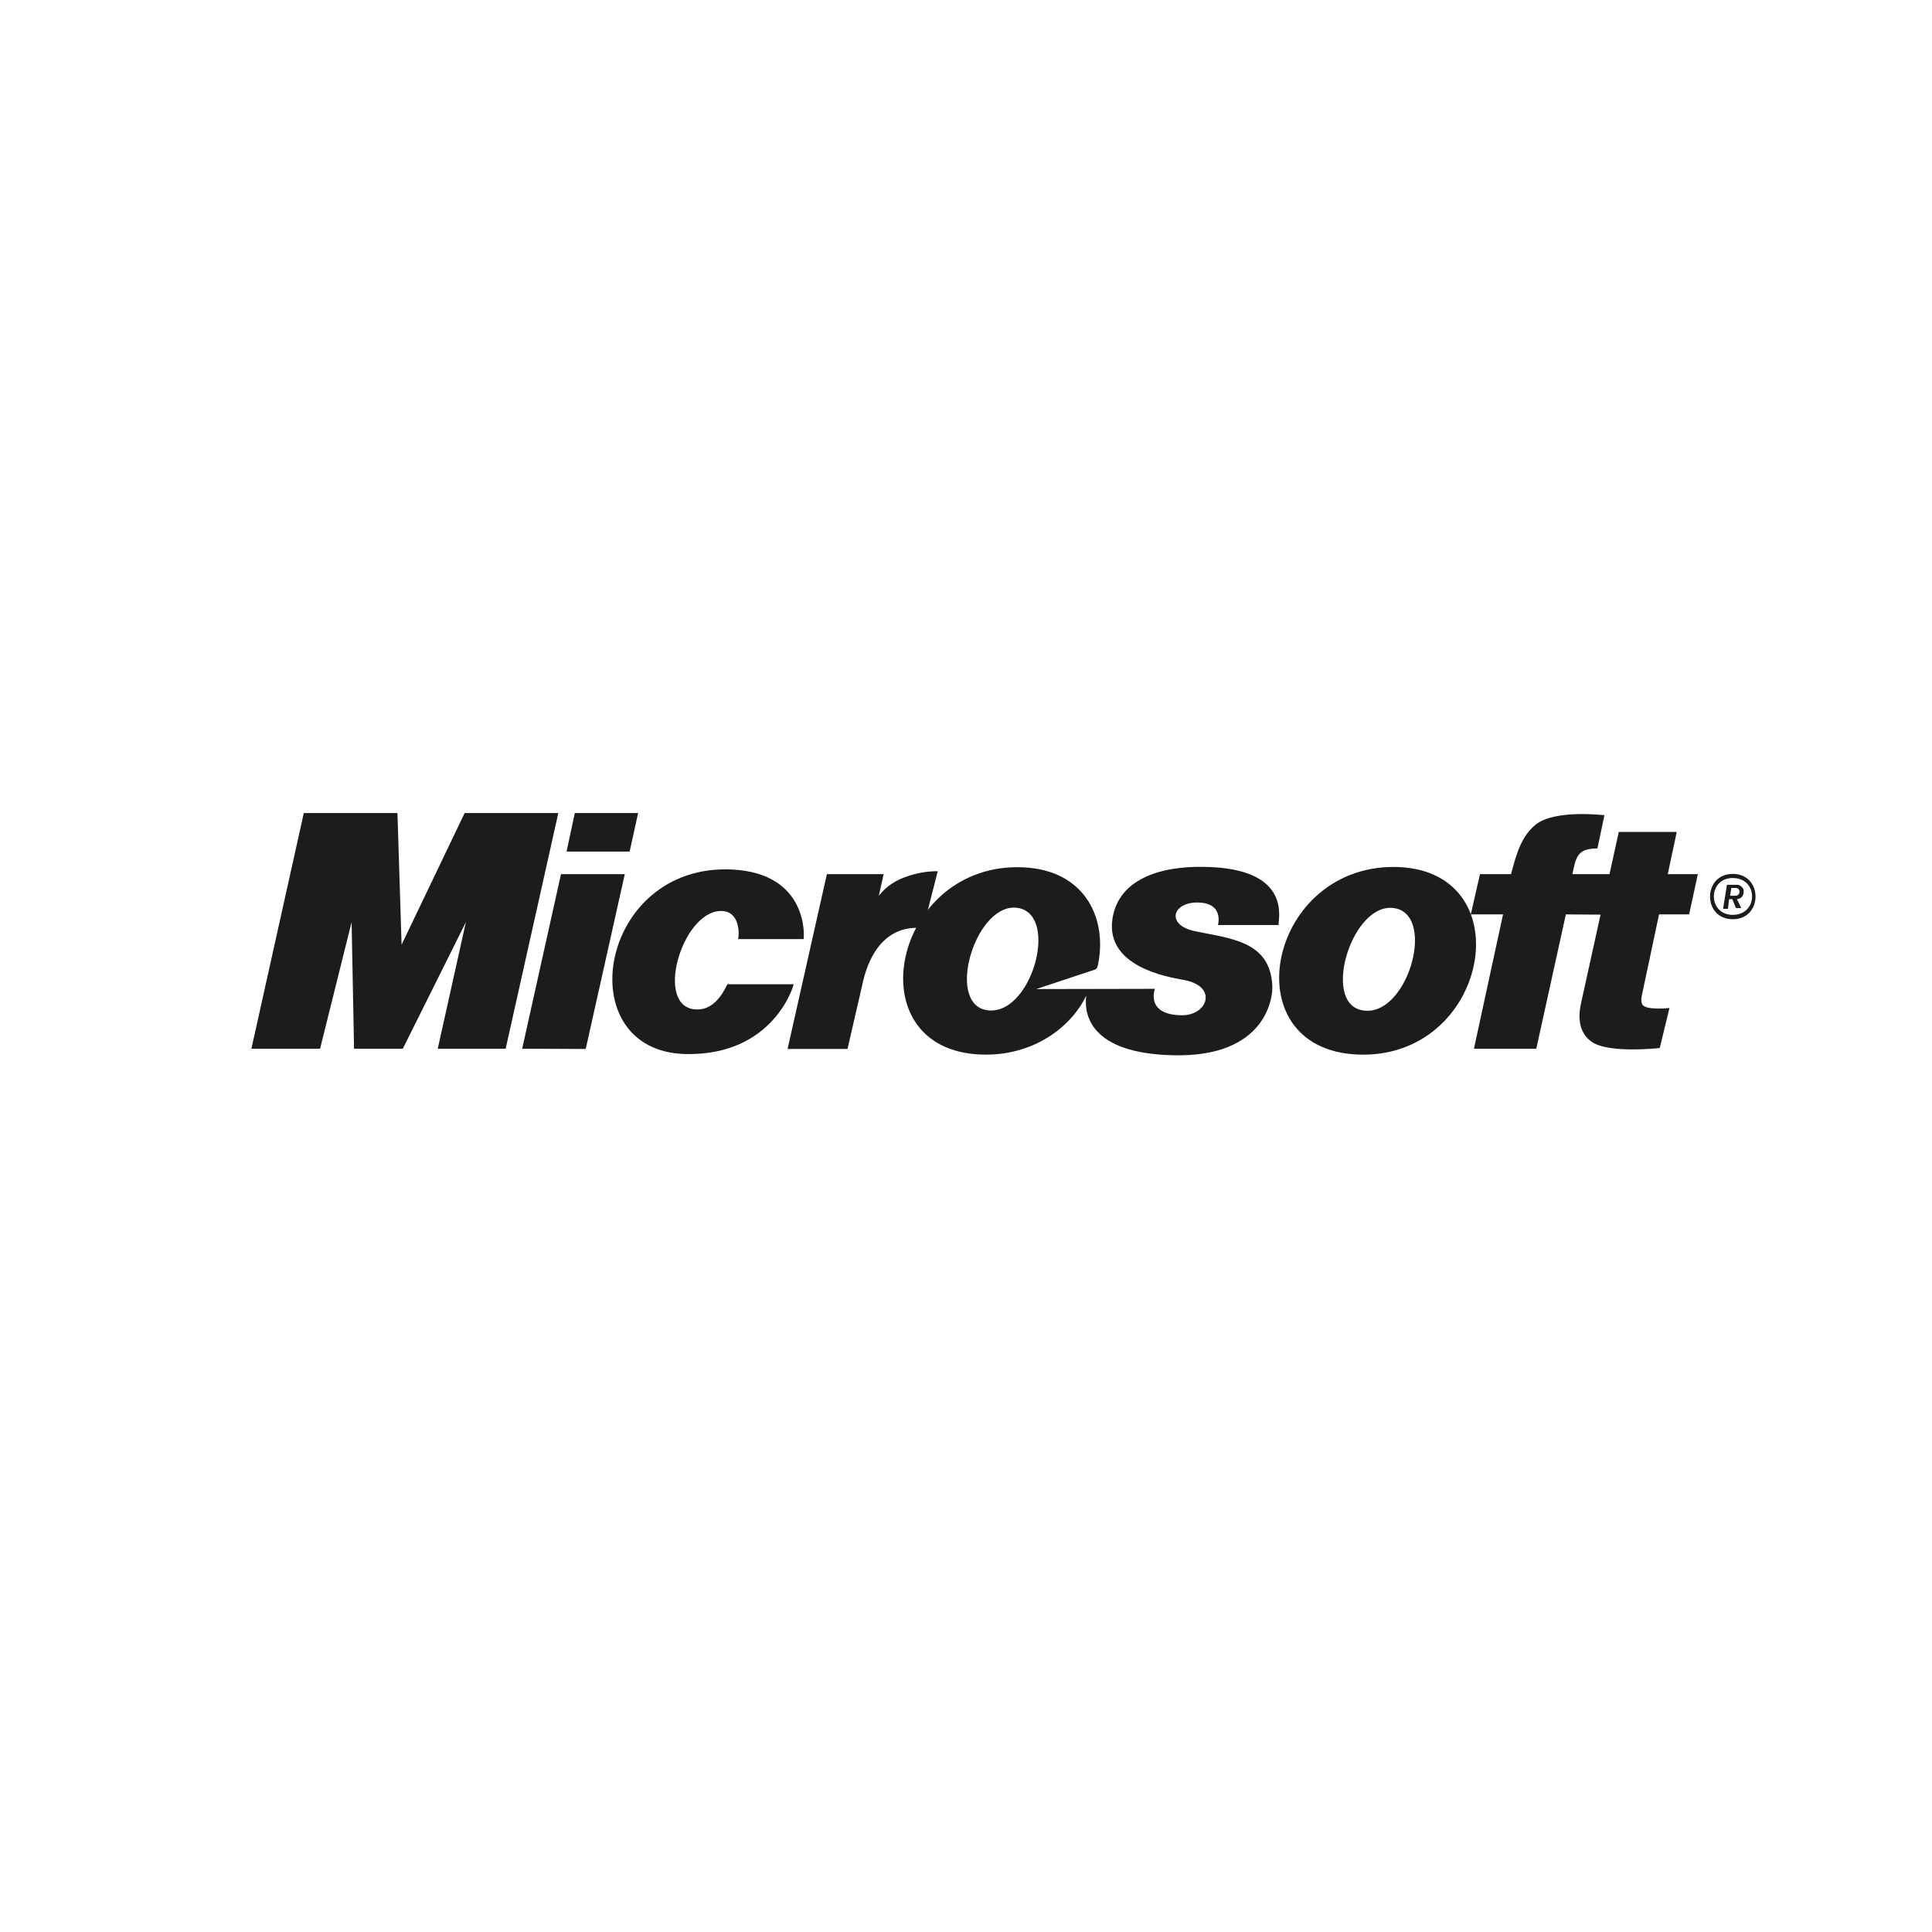
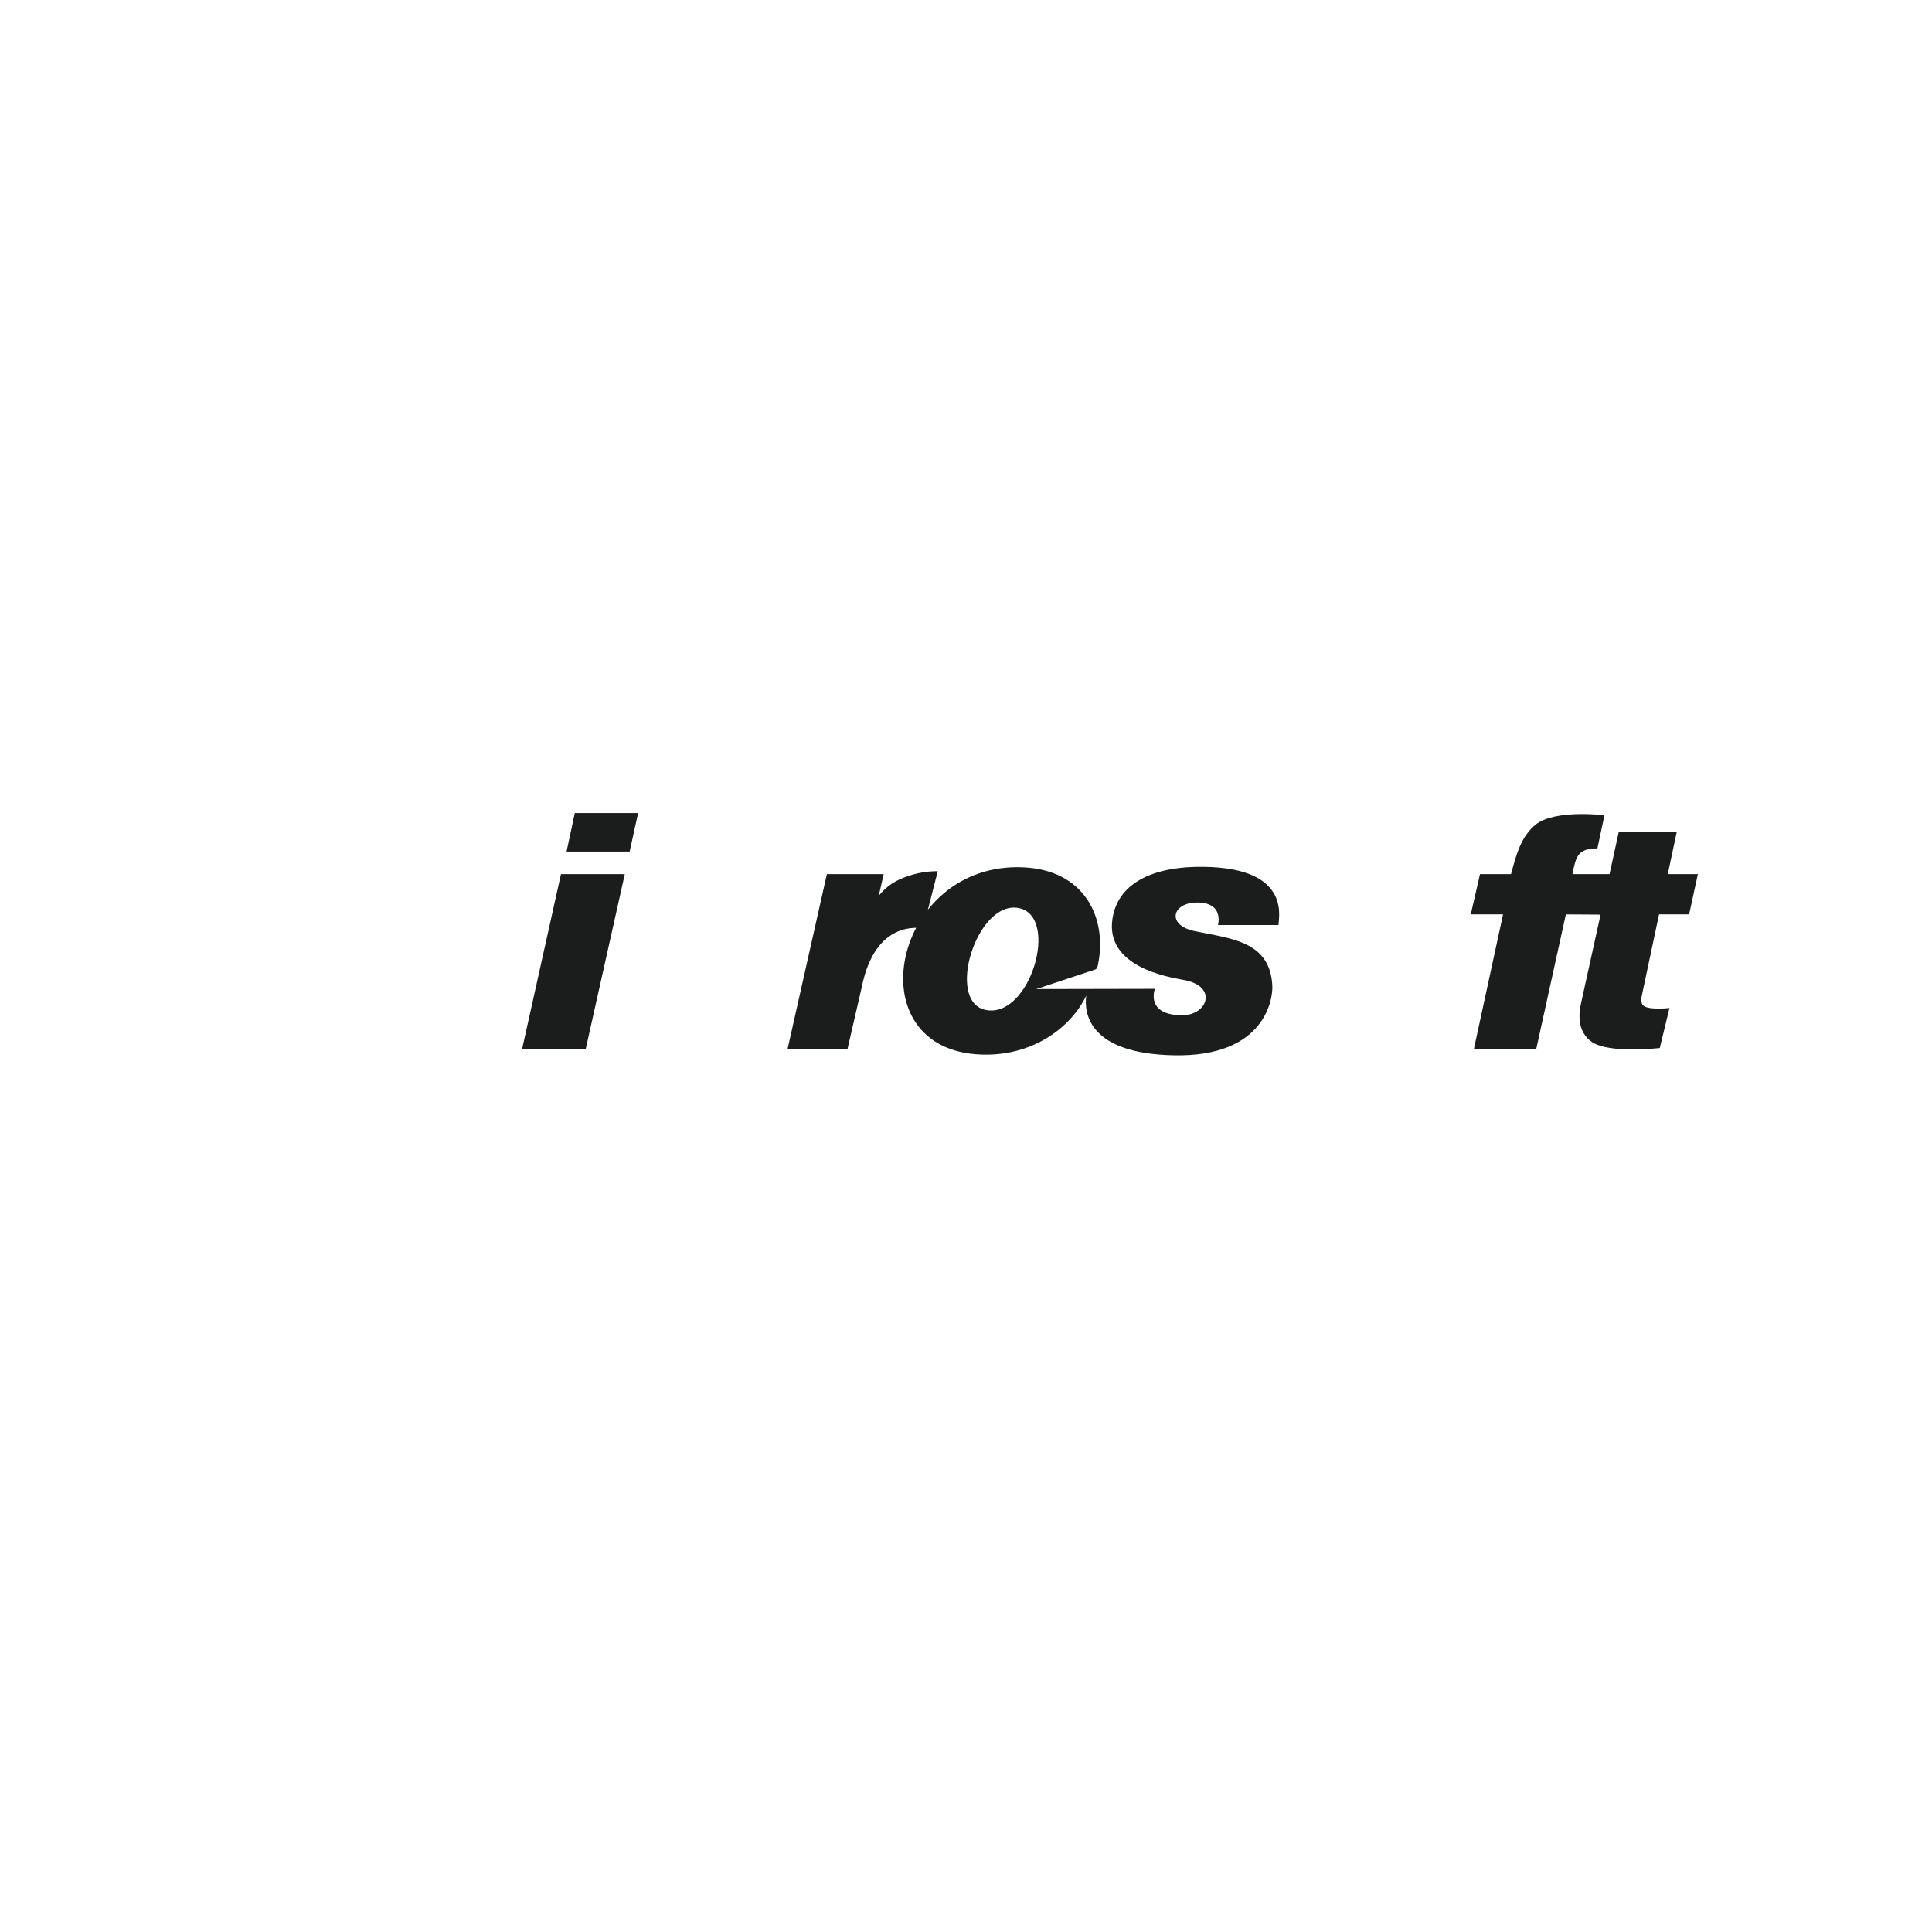
<svg xmlns="http://www.w3.org/2000/svg" xmlns:ns1="http://www.inkscape.org/namespaces/inkscape" xmlns:ns2="http://sodipodi.sourceforge.net/DTD/sodipodi-0.dtd" width="250" height="250" viewBox="0 0 250 250" id="svg2" version="1.1" ns1:version="0.91 r13725" ns2:docname="logo-microsoft.svg">
  <defs id="defs4">
    <pattern y="0" x="0" height="6" width="6" patternUnits="userSpaceOnUse" id="EMFhbasepattern" />
    <pattern y="0" x="0" height="6" width="6" patternUnits="userSpaceOnUse" id="EMFhbasepattern-6" />
    <pattern y="0" x="0" height="6" width="6" patternUnits="userSpaceOnUse" id="EMFhbasepattern-5" />
    <pattern y="0" x="0" height="6" width="6" patternUnits="userSpaceOnUse" id="EMFhbasepattern-3" />
    <pattern y="0" x="0" height="6" width="6" patternUnits="userSpaceOnUse" id="EMFhbasepattern-69" />
    <pattern y="0" x="0" height="6" width="6" patternUnits="userSpaceOnUse" id="EMFhbasepattern-1" />
    <pattern y="0" x="0" height="6" width="6" patternUnits="userSpaceOnUse" id="EMFhbasepattern-66" />
  </defs>
  <ns2:namedview id="base" pagecolor="#ffffff" bordercolor="#666666" borderopacity="1.0" ns1:pageopacity="0.0" ns1:pageshadow="2" ns1:zoom="1.6211149" ns1:cx="-36.99069" ns1:cy="50.886443" ns1:document-units="px" ns1:current-layer="layer1" showgrid="false" units="px" ns1:window-width="1920" ns1:window-height="1028" ns1:window-x="-8" ns1:window-y="-8" ns1:window-maximized="1" />
  <g ns1:label="Layer 1" ns1:groupmode="layer" id="layer1" transform="translate(0,-802.362)">
-     <path ns1:connector-curvature="0" id="path4413" d="m 32.532,938.066 6.781,-30.5 12.118,0 0.534,17.038 8.162,-17.038 12.118,0 -6.812,30.5 -8.79,0 3.642,-16.379 -8.162,16.379 -6.31,0 -0.314,-16.379 -4.081,16.379 z" style="fill:#1b1c1c;fill-opacity:1;fill-rule:evenodd;stroke:none" />
    <path ns1:connector-curvature="0" id="path4415" d="m 73.313,912.556 8.162,0 1.099,-4.989 -8.194,0 z" style="fill:#1b1c1c;fill-opacity:1;fill-rule:evenodd;stroke:none" />
    <path ns1:connector-curvature="0" id="path4417" d="m 75.793,938.098 -8.225,-0.031 5.023,-22.592 8.257,0 z" style="fill:#1b1c1c;fill-opacity:1;fill-rule:evenodd;stroke:none" />
    <path ns1:connector-curvature="0" id="path4419" d="m 106.998,915.474 7.346,0 -0.628,2.793 c 1.005,-1.255 2.229,-2.04 3.799,-2.542 1.224,-0.408 2.417,-0.628 3.83,-0.628 l -1.884,7.374 c -0.471,0 -6.185,-1.13 -7.943,7.594 l -1.852,8.033 -7.754,0 z" style="fill:#1b1c1c;fill-opacity:1;fill-rule:evenodd;stroke:none" />
-     <path ns1:connector-curvature="0" id="path4421" d="m 102.697,929.72 c 0,0.188 -2.606,9.257 -13.97,9.037 -15.257,-0.345 -11.302,-24.757 6.028,-23.879 9.826,0.502 9.324,8.66 9.23,9.006 l -8.476,0 c 0.126,-0.314 0.408,-3.703 -2.292,-3.64 -5.054,0.157 -8.633,12.614 -3.077,12.74 2.574,0.094 3.767,-2.887 3.987,-3.263 z" style="fill:#1b1c1c;fill-opacity:1;fill-rule:evenodd;stroke:none" />
-     <path ns1:connector-curvature="0" id="path4423" d="m 175.688,938.819 c -16.545,-0.69 -11.585,-25.04 5.431,-24.255 15.979,0.816 11.426,24.946 -5.431,24.255 z m 4.866,-18.921 c -5.494,-1.098 -9.607,12.112 -4.364,13.179 5.808,1.224 9.732,-12.112 4.364,-13.179 z" style="fill:#1b1c1c;fill-opacity:1;fill-rule:evenodd;stroke:none" />
    <path ns1:connector-curvature="0" id="path4425" d="m 206.705,912.148 c -2.261,0 -2.7,0.847 -3.077,2.573 l -0.158,0.753 4.804,0 1.192,-5.46 7.503,0 -1.161,5.46 3.893,0 -1.13,5.209 -3.893,0 -2.103,9.916 c -0.095,0.565 -0.314,1.067 -0.095,1.663 0.314,0.91 3.548,0.533 3.548,0.533 l -1.255,5.177 c 0,0 -6.561,0.753 -8.79,-0.784 -0.974,-0.69 -2.072,-2.071 -1.382,-5.083 l 2.511,-11.39 -4.489,-0.031 -3.829,17.384 -8.068,0 3.767,-17.384 -4.176,0 1.193,-5.209 4.018,0 c 0.754,-2.887 1.382,-4.895 3.171,-6.401 2.479,-2.008 8.915,-1.224 8.915,-1.224 z" style="fill:#1b1c1c;fill-opacity:1;fill-rule:evenodd;stroke:none" />
    <path ns1:connector-curvature="0" id="path4427" d="m 134.09,930.347 15.352,-0.031 c 0,0 -1.287,3.389 3.516,3.42 3.359,0 4.678,-3.797 0.158,-4.581 -2.072,-0.377 -10.077,-1.726 -9.168,-7.876 0.754,-5.083 6.028,-6.84 11.773,-6.746 11.804,0.126 9.575,7.06 9.732,7.531 l -7.849,0 c 0,0 0.848,-2.918 -2.699,-2.918 -3.234,0 -4.019,2.918 -0.314,3.703 4.552,0.973 9.764,1.224 10.046,7.06 0.094,1.632 -0.879,9.257 -12.746,9.006 -10.894,-0.22 -11.647,-5.334 -11.333,-7.719 -1.978,4.142 -6.938,7.845 -13.53,7.625 -16.576,-0.533 -11.522,-25.04 5.431,-24.224 7.723,0.377 10.642,6.244 9.732,11.986 -0.157,1.035 -0.252,1.161 -0.534,1.255 z m -2.26,-10.48 c -5.431,-1.067 -9.512,12.081 -4.301,13.179 5.776,1.192 9.637,-12.112 4.301,-13.179 z" style="fill:#1b1c1c;fill-opacity:1;fill-rule:evenodd;stroke:none" />
-     <path ns1:connector-curvature="0" id="path4429" d="m 224.222,915.443 c 3.924,0 3.924,5.868 0,5.868 -3.924,0 -3.924,-5.868 0,-5.868 z m 0,0.533 c -3.265,0 -3.265,4.769 0,4.769 3.327,0 3.327,-4.769 0,-4.769 z m 0.533,2.73 0.565,1.161 -0.691,0 -0.47,-1.161 -0.408,0 -0.157,1.255 -0.628,0 0.502,-3.106 1.444,0 c 0,0 0.785,0.188 0.723,0.941 -0.095,0.91 -0.817,0.91 -0.88,0.91 z m -0.157,-1.443 -0.565,0 -0.157,1.004 0.596,0 c 0,0 0.565,0.094 0.628,-0.502 0,-0.502 -0.502,-0.502 -0.502,-0.502 z" style="fill:#1b1c1c;fill-opacity:1;fill-rule:evenodd;stroke:none" />
  </g>
</svg>